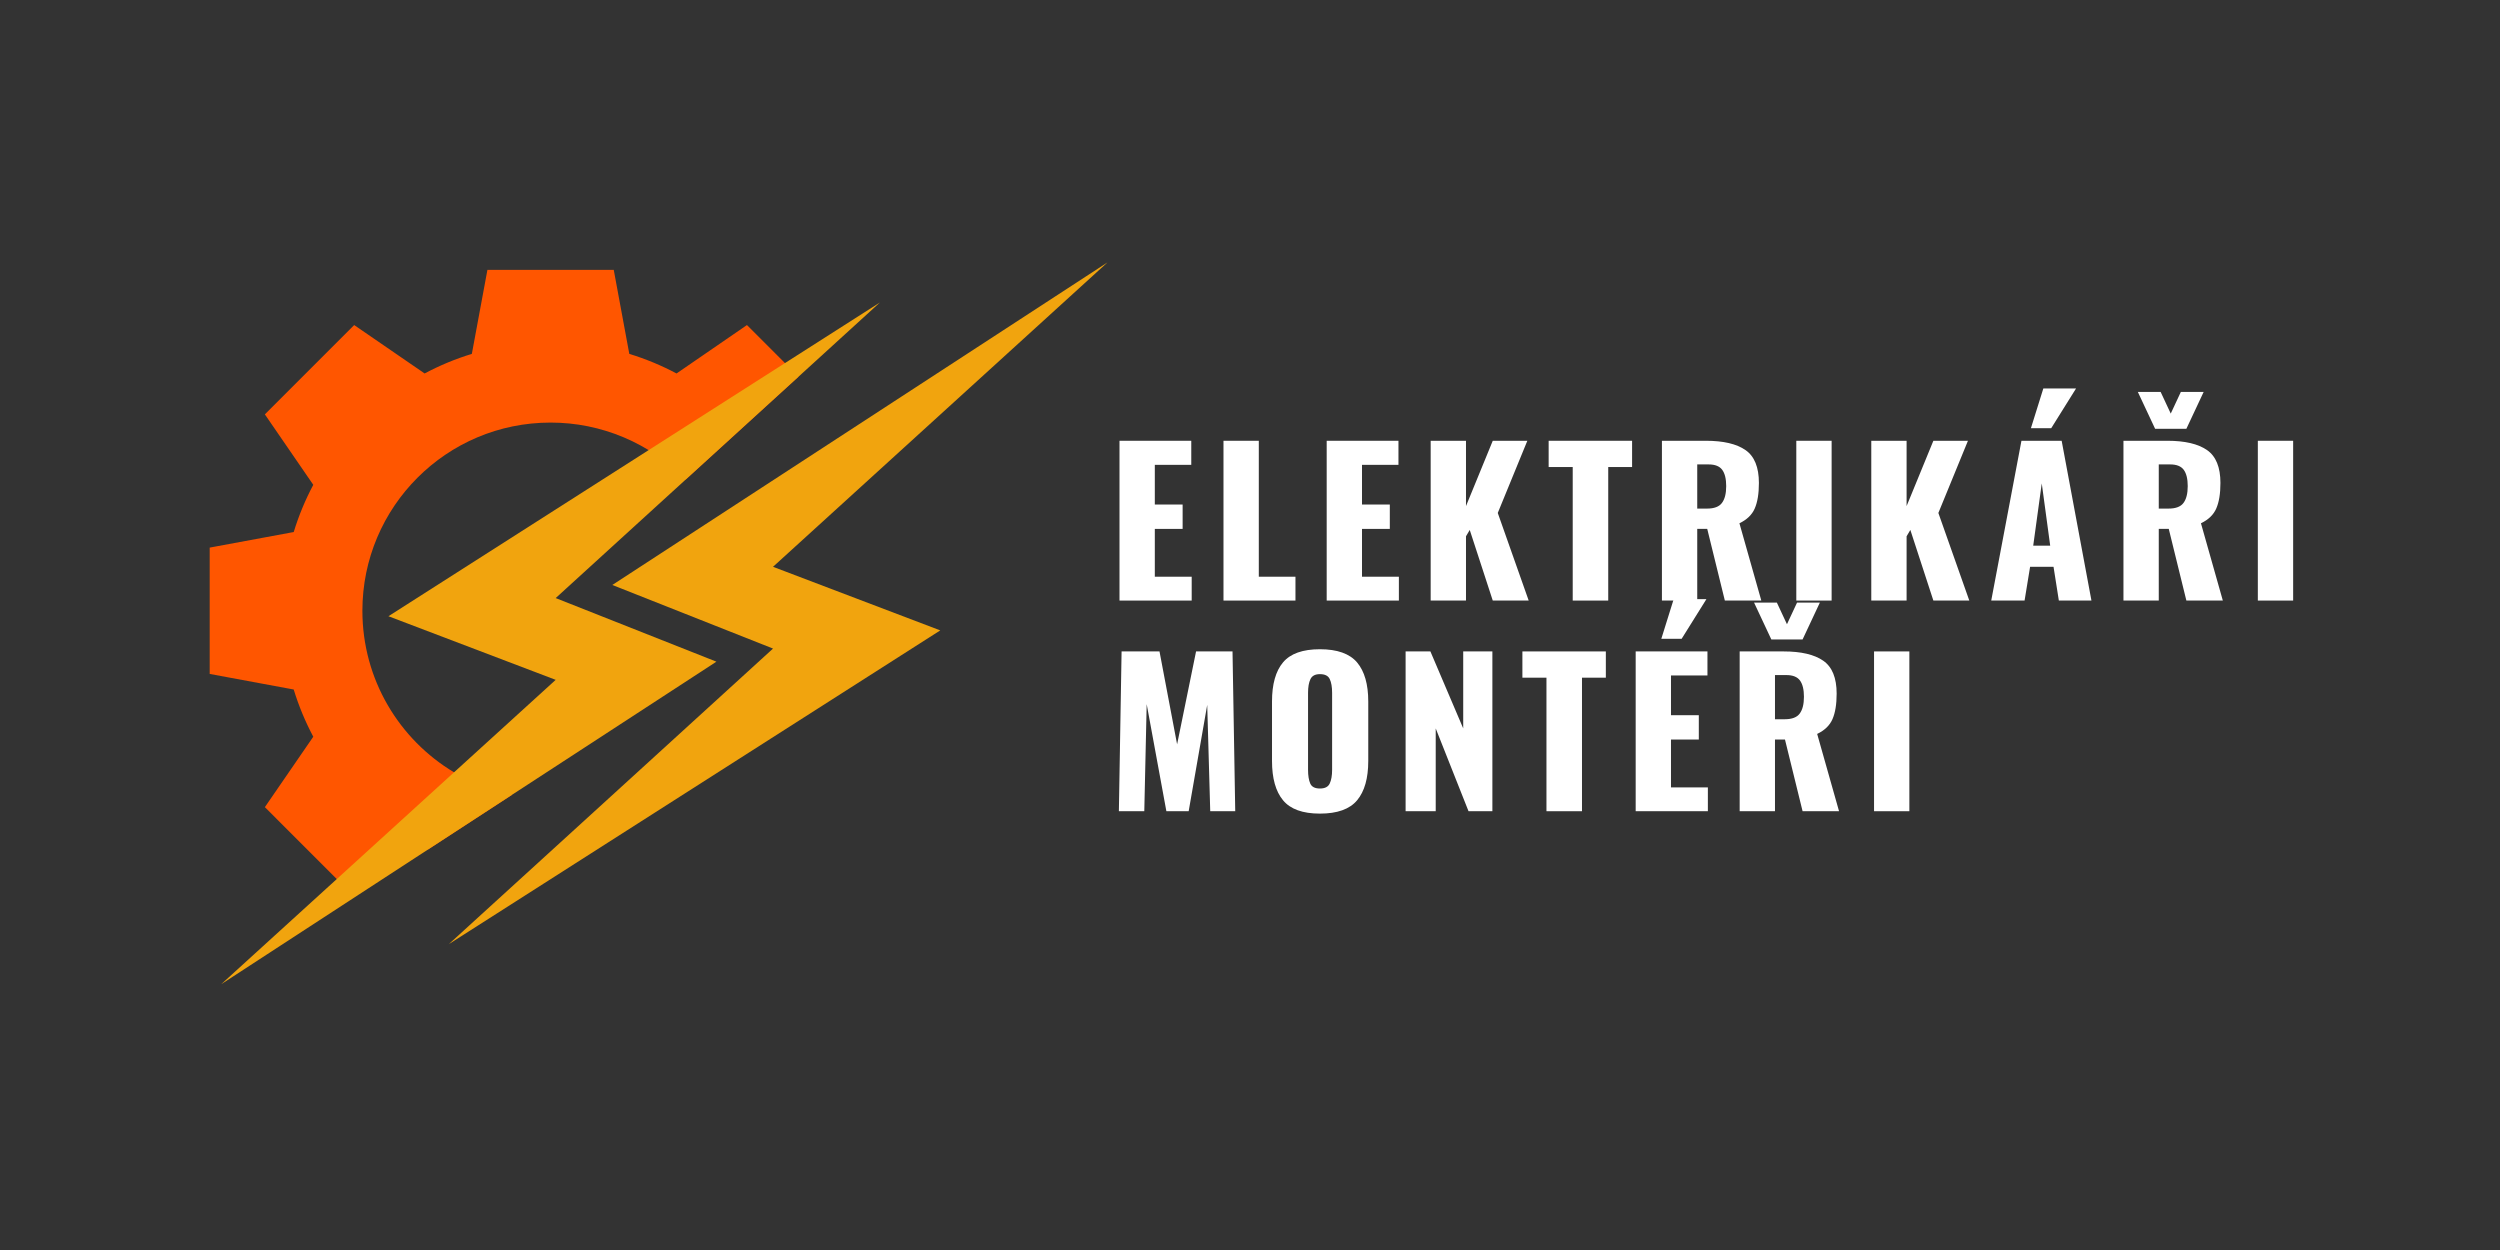
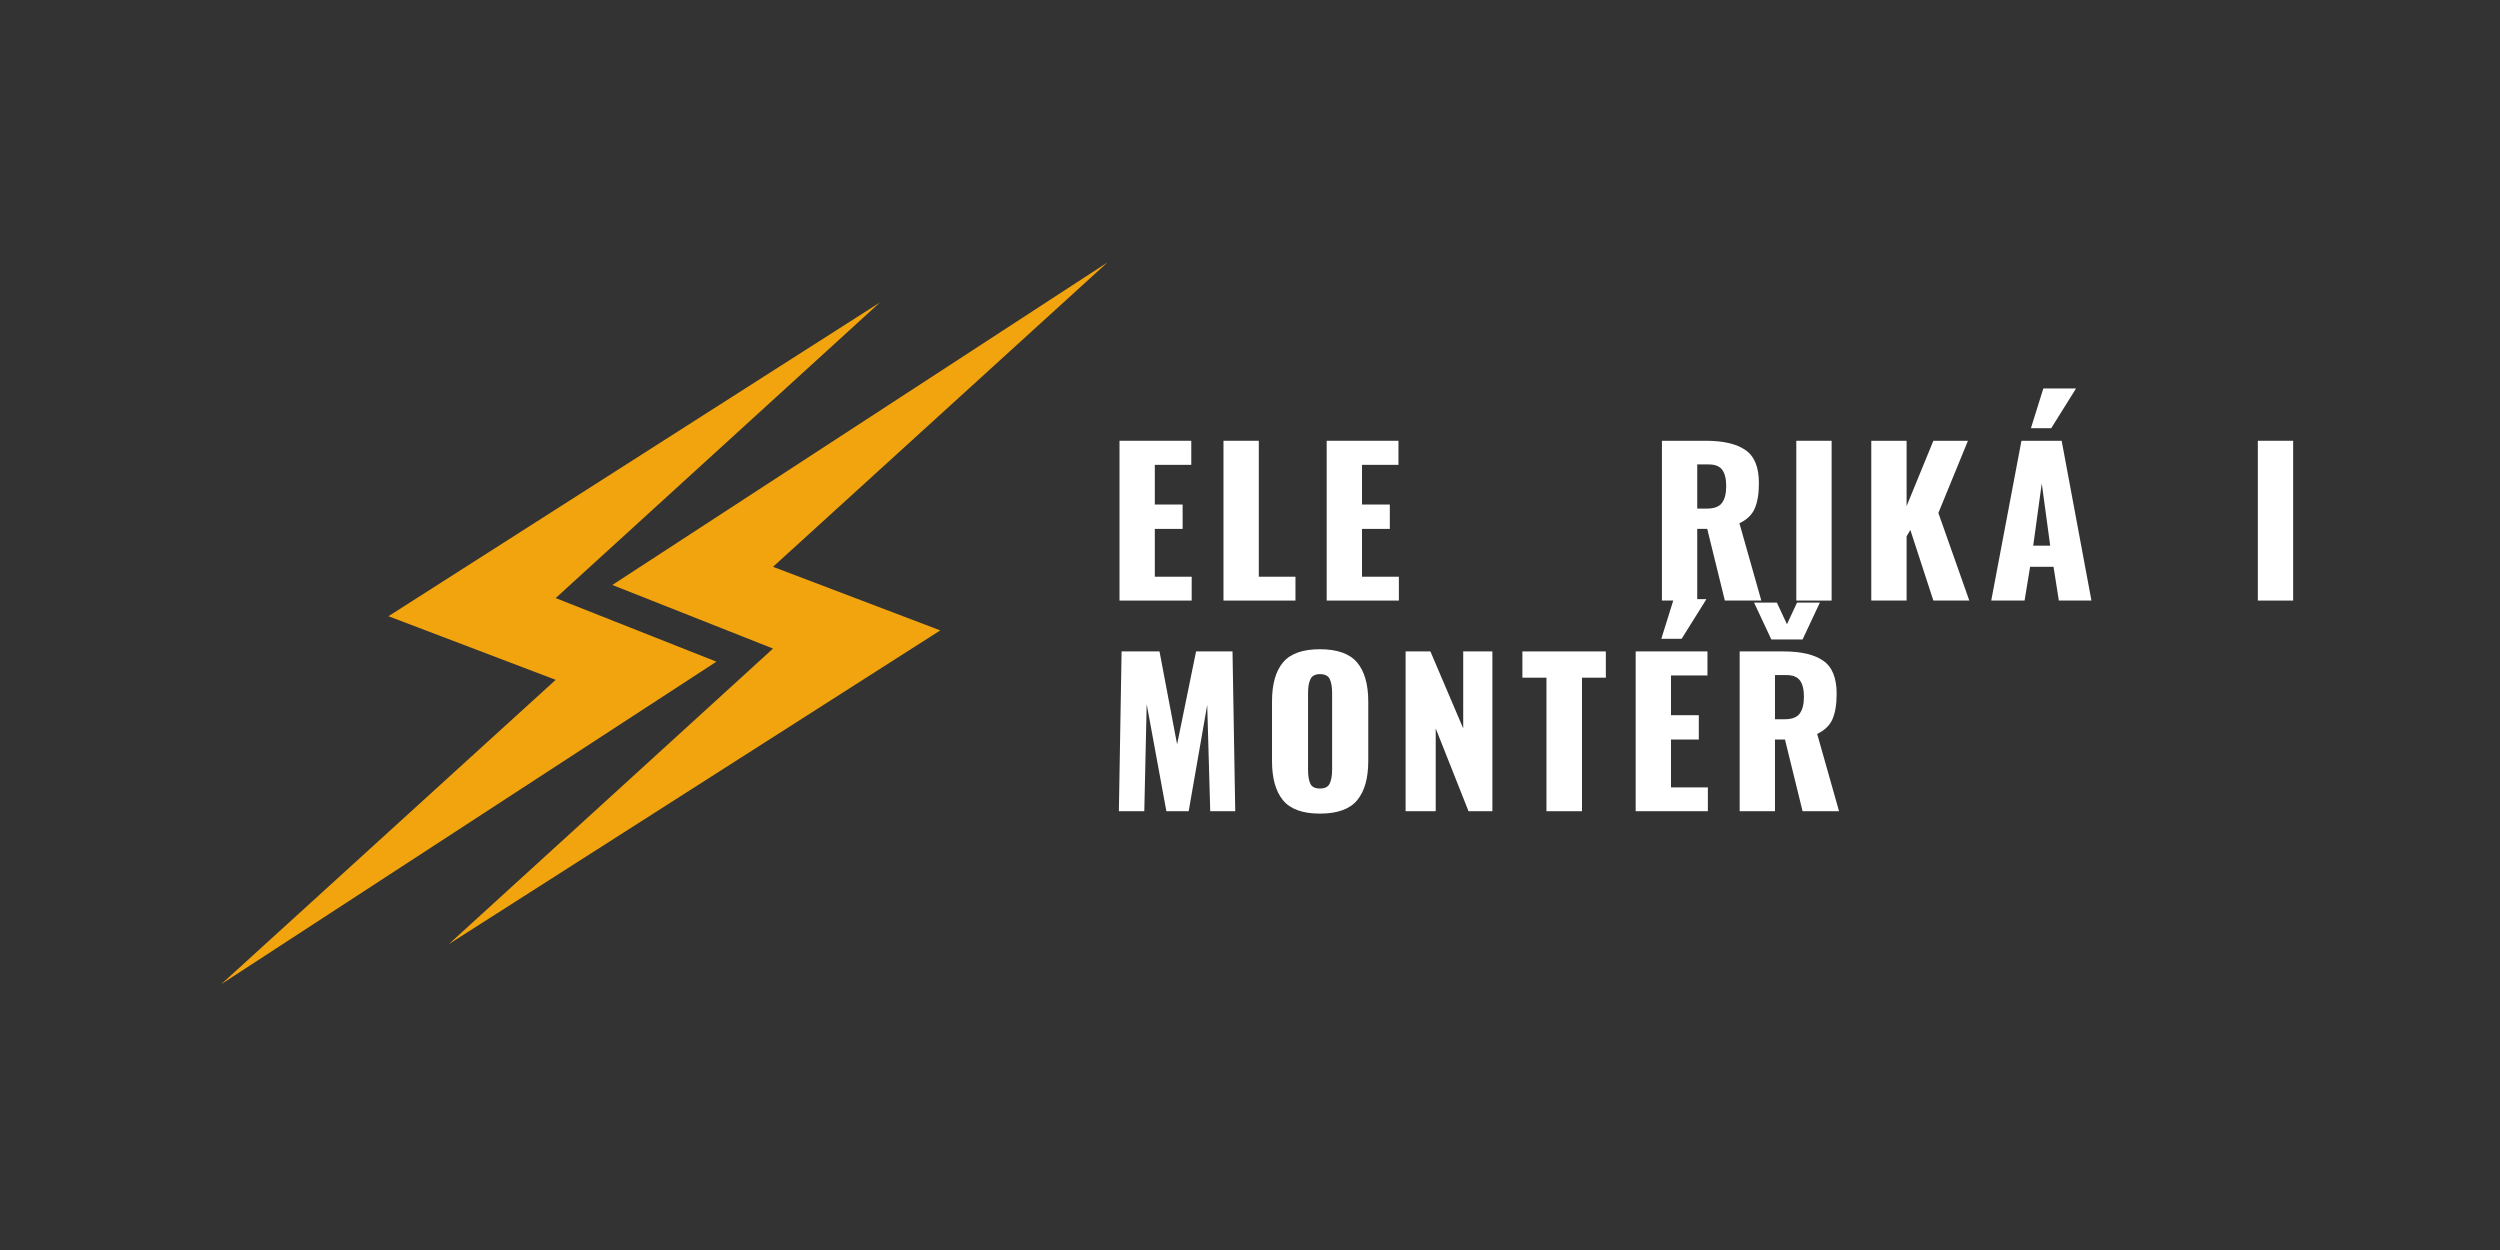
<svg xmlns="http://www.w3.org/2000/svg" width="500" zoomAndPan="magnify" viewBox="0 0 375 187.5" height="250" preserveAspectRatio="xMidYMid meet" version="1.0">
  <rect x="0" y="0" width="375" height="187.5" fill="#333333" stroke="none" />
  <defs>
    <g />
    <clipPath id="c6b0dee31c">
      <path d="M 31.43 40 L 120 40 L 120 135 L 31.43 135 Z M 31.43 40 " clip-rule="nonzero" />
    </clipPath>
    <clipPath id="1d694d54e0">
      <path d="M 33 45 L 132 45 L 132 147.824 L 33 147.824 Z M 33 45 " clip-rule="nonzero" />
    </clipPath>
    <clipPath id="fe9201452e">
      <path d="M 67 39.363 L 166.07 39.363 L 166.07 142 L 67 142 Z M 67 39.363 " clip-rule="nonzero" />
    </clipPath>
  </defs>
  <g clip-path="url(#c6b0dee31c)">
-     <path fill="#ff5600" d="M 117.746 54.461 L 112.043 48.758 L 101.48 56.02 C 99.211 54.812 96.852 53.836 94.395 53.082 L 92.062 40.48 L 73.113 40.48 L 70.777 53.082 C 68.32 53.832 65.961 54.812 63.695 56.02 L 53.129 48.758 L 39.73 62.156 L 46.992 72.723 C 45.789 74.988 44.809 77.348 44.059 79.805 L 31.453 82.141 L 31.453 101.09 L 44.055 103.426 C 44.809 105.879 45.785 108.242 46.992 110.508 L 39.73 121.07 L 50.516 131.859 L 53.129 134.473 L 63.695 127.211 C 63.848 127.293 64.004 127.375 64.16 127.453 L 76.77 119.242 C 73.691 118.598 70.805 117.465 68.105 115.848 C 59.871 110.918 54.359 101.906 54.359 91.613 C 54.359 76.023 66.996 63.387 82.586 63.387 C 84.473 63.387 86.344 63.57 88.195 63.945 C 90.043 64.32 91.84 64.875 93.578 65.609 C 95.316 66.344 96.969 67.246 98.523 68.312 C 100.082 69.379 101.52 70.59 102.832 71.945 L 119.781 56.496 Z M 117.746 54.461 " fill-opacity="1" fill-rule="nonzero" />
-   </g>
+     </g>
  <g clip-path="url(#1d694d54e0)">
    <path fill="#f1a40e" d="M 102.836 71.949 L 83.352 89.711 L 107.461 99.25 L 76.77 119.242 L 64.16 127.453 L 33.18 147.633 L 50.516 131.859 L 68.105 115.848 L 83.352 101.977 L 58.266 92.434 L 97.297 67.516 L 117.746 54.461 L 131.992 45.367 L 119.785 56.496 Z M 102.836 71.949 " fill-opacity="1" fill-rule="nonzero" />
  </g>
  <g clip-path="url(#fe9201452e)">
    <path fill="#f1a40e" d="M 96.473 115.047 L 115.953 97.285 L 91.848 87.746 L 122.535 67.754 L 135.145 59.539 L 166.125 39.359 L 148.789 55.137 L 131.199 71.145 L 115.953 85.02 L 141.039 94.559 L 102.012 119.477 L 81.559 132.535 L 67.312 141.629 L 79.523 130.5 Z M 96.473 115.047 " fill-opacity="1" fill-rule="nonzero" />
  </g>
  <g fill="#ffffff" fill-opacity="1">
    <g transform="translate(166.144, 90.085)">
      <g>
        <path d="M 1.781 -23.969 L 12.547 -23.969 L 12.547 -20.359 L 7.078 -20.359 L 7.078 -14.406 L 11.25 -14.406 L 11.25 -10.75 L 7.078 -10.75 L 7.078 -3.578 L 12.609 -3.578 L 12.609 0 L 1.781 0 Z M 1.781 -23.969 " />
      </g>
    </g>
  </g>
  <g fill="#ffffff" fill-opacity="1">
    <g transform="translate(181.742, 90.085)">
      <g>
        <path d="M 1.781 -23.969 L 7.078 -23.969 L 7.078 -3.578 L 12.578 -3.578 L 12.578 0 L 1.781 0 Z M 1.781 -23.969 " />
      </g>
    </g>
  </g>
  <g fill="#ffffff" fill-opacity="1">
    <g transform="translate(197.222, 90.085)">
      <g>
        <path d="M 1.781 -23.969 L 12.547 -23.969 L 12.547 -20.359 L 7.078 -20.359 L 7.078 -14.406 L 11.25 -14.406 L 11.25 -10.75 L 7.078 -10.75 L 7.078 -3.578 L 12.609 -3.578 L 12.609 0 L 1.781 0 Z M 1.781 -23.969 " />
      </g>
    </g>
  </g>
  <g fill="#ffffff" fill-opacity="1">
    <g transform="translate(212.82, 90.085)">
      <g>
-         <path d="M 1.781 -23.969 L 7.078 -23.969 L 7.078 -14.172 L 11.094 -23.969 L 16.281 -23.969 L 11.844 -13.141 L 16.484 0 L 11.094 0 L 7.641 -10.594 L 7.078 -9.641 L 7.078 0 L 1.781 0 Z M 1.781 -23.969 " />
-       </g>
+         </g>
    </g>
  </g>
  <g fill="#ffffff" fill-opacity="1">
    <g transform="translate(231.969, 90.085)">
      <g>
-         <path d="M 3.938 -20.031 L 0.328 -20.031 L 0.328 -23.969 L 12.844 -23.969 L 12.844 -20.031 L 9.266 -20.031 L 9.266 0 L 3.938 0 Z M 3.938 -20.031 " />
-       </g>
+         </g>
    </g>
  </g>
  <g fill="#ffffff" fill-opacity="1">
    <g transform="translate(247.508, 90.085)">
      <g>
        <path d="M 1.781 -23.969 L 8.375 -23.969 C 11 -23.969 12.977 -23.504 14.312 -22.578 C 15.656 -21.648 16.328 -20.004 16.328 -17.641 C 16.328 -16.035 16.117 -14.758 15.703 -13.812 C 15.297 -12.875 14.531 -12.133 13.406 -11.594 L 16.688 0 L 11.219 0 L 8.578 -10.75 L 7.078 -10.75 L 7.078 0 L 1.781 0 Z M 8.547 -13.797 C 9.617 -13.797 10.363 -14.078 10.781 -14.641 C 11.207 -15.203 11.422 -16.047 11.422 -17.172 C 11.422 -18.254 11.223 -19.066 10.828 -19.609 C 10.43 -20.148 9.754 -20.422 8.797 -20.422 L 7.078 -20.422 L 7.078 -13.797 Z M 8.547 -13.797 " />
      </g>
    </g>
  </g>
  <g fill="#ffffff" fill-opacity="1">
    <g transform="translate(267.634, 90.085)">
      <g>
        <path d="M 1.812 -23.969 L 7.109 -23.969 L 7.109 0 L 1.812 0 Z M 1.812 -23.969 " />
      </g>
    </g>
  </g>
  <g fill="#ffffff" fill-opacity="1">
    <g transform="translate(278.911, 90.085)">
      <g>
        <path d="M 1.781 -23.969 L 7.078 -23.969 L 7.078 -14.172 L 11.094 -23.969 L 16.281 -23.969 L 11.844 -13.141 L 16.484 0 L 11.094 0 L 7.641 -10.594 L 7.078 -9.641 L 7.078 0 L 1.781 0 Z M 1.781 -23.969 " />
      </g>
    </g>
  </g>
  <g fill="#ffffff" fill-opacity="1">
    <g transform="translate(298.061, 90.085)">
      <g>
        <path d="M 5.156 -23.969 L 11.188 -23.969 L 15.656 0 L 10.766 0 L 9.969 -5.062 L 6.453 -5.062 L 5.625 0 L 0.625 0 Z M 9.469 -8.234 L 8.203 -17.578 L 6.922 -8.234 Z M 8.438 -31.812 L 13.344 -31.812 L 9.625 -25.859 L 6.578 -25.859 Z M 8.438 -31.812 " />
      </g>
    </g>
  </g>
  <g fill="#ffffff" fill-opacity="1">
    <g transform="translate(316.737, 90.085)">
      <g>
-         <path d="M 1.781 -23.969 L 8.375 -23.969 C 11 -23.969 12.977 -23.504 14.312 -22.578 C 15.656 -21.648 16.328 -20.004 16.328 -17.641 C 16.328 -16.035 16.117 -14.758 15.703 -13.812 C 15.297 -12.875 14.531 -12.133 13.406 -11.594 L 16.688 0 L 11.219 0 L 8.578 -10.75 L 7.078 -10.75 L 7.078 0 L 1.781 0 Z M 8.547 -13.797 C 9.617 -13.797 10.363 -14.078 10.781 -14.641 C 11.207 -15.203 11.422 -16.047 11.422 -17.172 C 11.422 -18.254 11.223 -19.066 10.828 -19.609 C 10.43 -20.148 9.754 -20.422 8.797 -20.422 L 7.078 -20.422 L 7.078 -13.797 Z M 3.938 -31.297 L 7.359 -31.297 L 8.875 -28.047 L 10.391 -31.297 L 13.812 -31.297 L 11.219 -25.766 L 6.531 -25.766 Z M 3.938 -31.297 " />
-       </g>
+         </g>
    </g>
  </g>
  <g fill="#ffffff" fill-opacity="1">
    <g transform="translate(336.863, 90.085)">
      <g>
        <path d="M 1.812 -23.969 L 7.109 -23.969 L 7.109 0 L 1.812 0 Z M 1.812 -23.969 " />
      </g>
    </g>
  </g>
  <g fill="#ffffff" fill-opacity="1">
    <g transform="translate(166.144, 121.683)">
      <g>
        <path d="M 2.094 -23.969 L 7.781 -23.969 L 10.422 -10.031 L 13.266 -23.969 L 18.734 -23.969 L 19.141 0 L 15.391 0 L 14.938 -15.953 L 12.156 0 L 8.812 0 L 5.859 -16.062 L 5.5 0 L 1.688 0 Z M 2.094 -23.969 " />
      </g>
    </g>
  </g>
  <g fill="#ffffff" fill-opacity="1">
    <g transform="translate(189.348, 121.683)">
      <g>
        <path d="M 8.641 0.359 C 6.055 0.359 4.211 -0.305 3.109 -1.641 C 2.004 -2.973 1.453 -4.941 1.453 -7.547 L 1.453 -16.453 C 1.453 -19.055 2.004 -21.016 3.109 -22.328 C 4.211 -23.641 6.055 -24.297 8.641 -24.297 C 11.242 -24.297 13.102 -23.633 14.219 -22.312 C 15.332 -20.988 15.891 -19.035 15.891 -16.453 L 15.891 -7.547 C 15.891 -4.941 15.332 -2.973 14.219 -1.641 C 13.102 -0.305 11.242 0.359 8.641 0.359 Z M 8.641 -3.406 C 9.391 -3.406 9.879 -3.656 10.109 -4.156 C 10.348 -4.656 10.469 -5.344 10.469 -6.219 L 10.469 -17.75 C 10.469 -18.645 10.348 -19.336 10.109 -19.828 C 9.879 -20.316 9.391 -20.562 8.641 -20.562 C 7.93 -20.562 7.457 -20.312 7.219 -19.812 C 6.977 -19.312 6.859 -18.625 6.859 -17.75 L 6.859 -6.219 C 6.859 -5.344 6.969 -4.656 7.188 -4.156 C 7.406 -3.656 7.891 -3.406 8.641 -3.406 Z M 8.641 -3.406 " />
      </g>
    </g>
  </g>
  <g fill="#ffffff" fill-opacity="1">
    <g transform="translate(209.06, 121.683)">
      <g>
        <path d="M 1.781 -23.969 L 5.5 -23.969 L 10.422 -12.422 L 10.422 -23.969 L 14.797 -23.969 L 14.797 0 L 11.219 0 L 6.297 -12.422 L 6.297 0 L 1.781 0 Z M 1.781 -23.969 " />
      </g>
    </g>
  </g>
  <g fill="#ffffff" fill-opacity="1">
    <g transform="translate(228.032, 121.683)">
      <g>
        <path d="M 3.938 -20.031 L 0.328 -20.031 L 0.328 -23.969 L 12.844 -23.969 L 12.844 -20.031 L 9.266 -20.031 L 9.266 0 L 3.938 0 Z M 3.938 -20.031 " />
      </g>
    </g>
  </g>
  <g fill="#ffffff" fill-opacity="1">
    <g transform="translate(243.571, 121.683)">
      <g>
        <path d="M 1.781 -23.969 L 12.547 -23.969 L 12.547 -20.359 L 7.078 -20.359 L 7.078 -14.406 L 11.25 -14.406 L 11.25 -10.75 L 7.078 -10.75 L 7.078 -3.578 L 12.609 -3.578 L 12.609 0 L 1.781 0 Z M 7.484 -31.812 L 12.391 -31.812 L 8.672 -25.859 L 5.625 -25.859 Z M 7.484 -31.812 " />
      </g>
    </g>
  </g>
  <g fill="#ffffff" fill-opacity="1">
    <g transform="translate(259.169, 121.683)">
      <g>
        <path d="M 1.781 -23.969 L 8.375 -23.969 C 11 -23.969 12.977 -23.504 14.312 -22.578 C 15.656 -21.648 16.328 -20.004 16.328 -17.641 C 16.328 -16.035 16.117 -14.758 15.703 -13.812 C 15.297 -12.875 14.531 -12.133 13.406 -11.594 L 16.688 0 L 11.219 0 L 8.578 -10.75 L 7.078 -10.75 L 7.078 0 L 1.781 0 Z M 8.547 -13.797 C 9.617 -13.797 10.363 -14.078 10.781 -14.641 C 11.207 -15.203 11.422 -16.047 11.422 -17.172 C 11.422 -18.254 11.223 -19.066 10.828 -19.609 C 10.43 -20.148 9.754 -20.422 8.797 -20.422 L 7.078 -20.422 L 7.078 -13.797 Z M 3.938 -31.297 L 7.359 -31.297 L 8.875 -28.047 L 10.391 -31.297 L 13.812 -31.297 L 11.219 -25.766 L 6.531 -25.766 Z M 3.938 -31.297 " />
      </g>
    </g>
  </g>
  <g fill="#ffffff" fill-opacity="1">
    <g transform="translate(279.295, 121.683)">
      <g>
-         <path d="M 1.812 -23.969 L 7.109 -23.969 L 7.109 0 L 1.812 0 Z M 1.812 -23.969 " />
-       </g>
+         </g>
    </g>
  </g>
</svg>